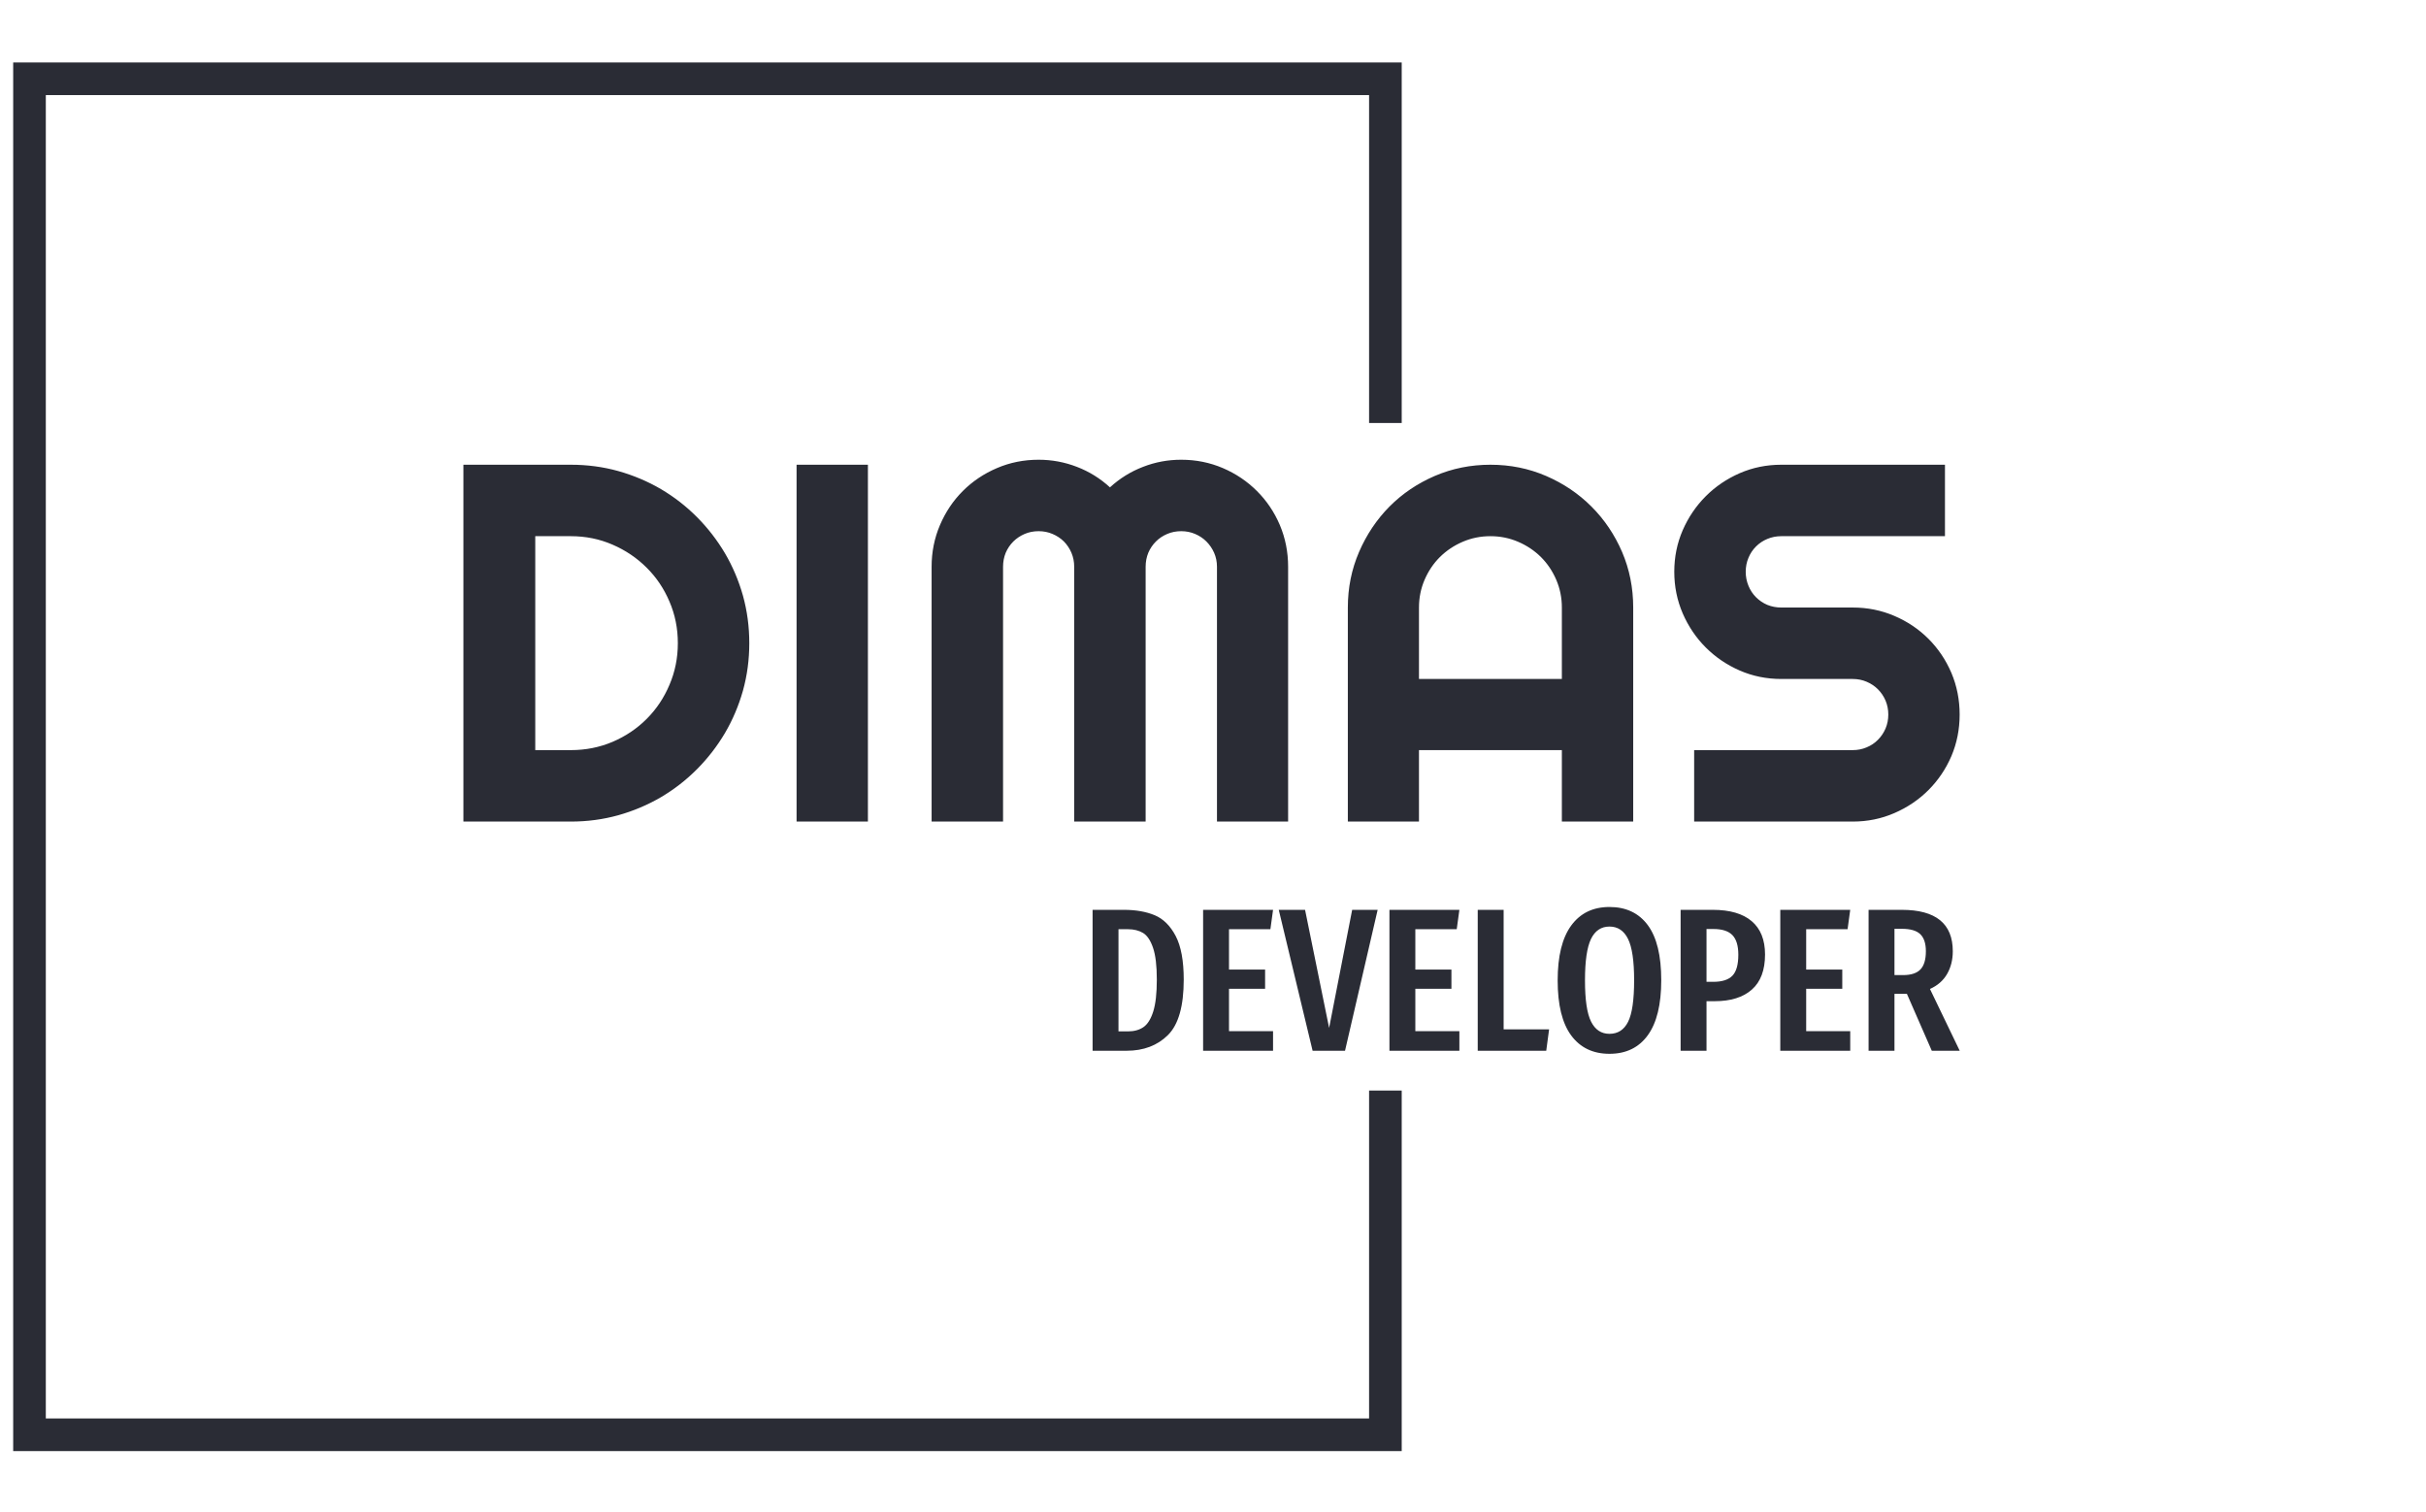
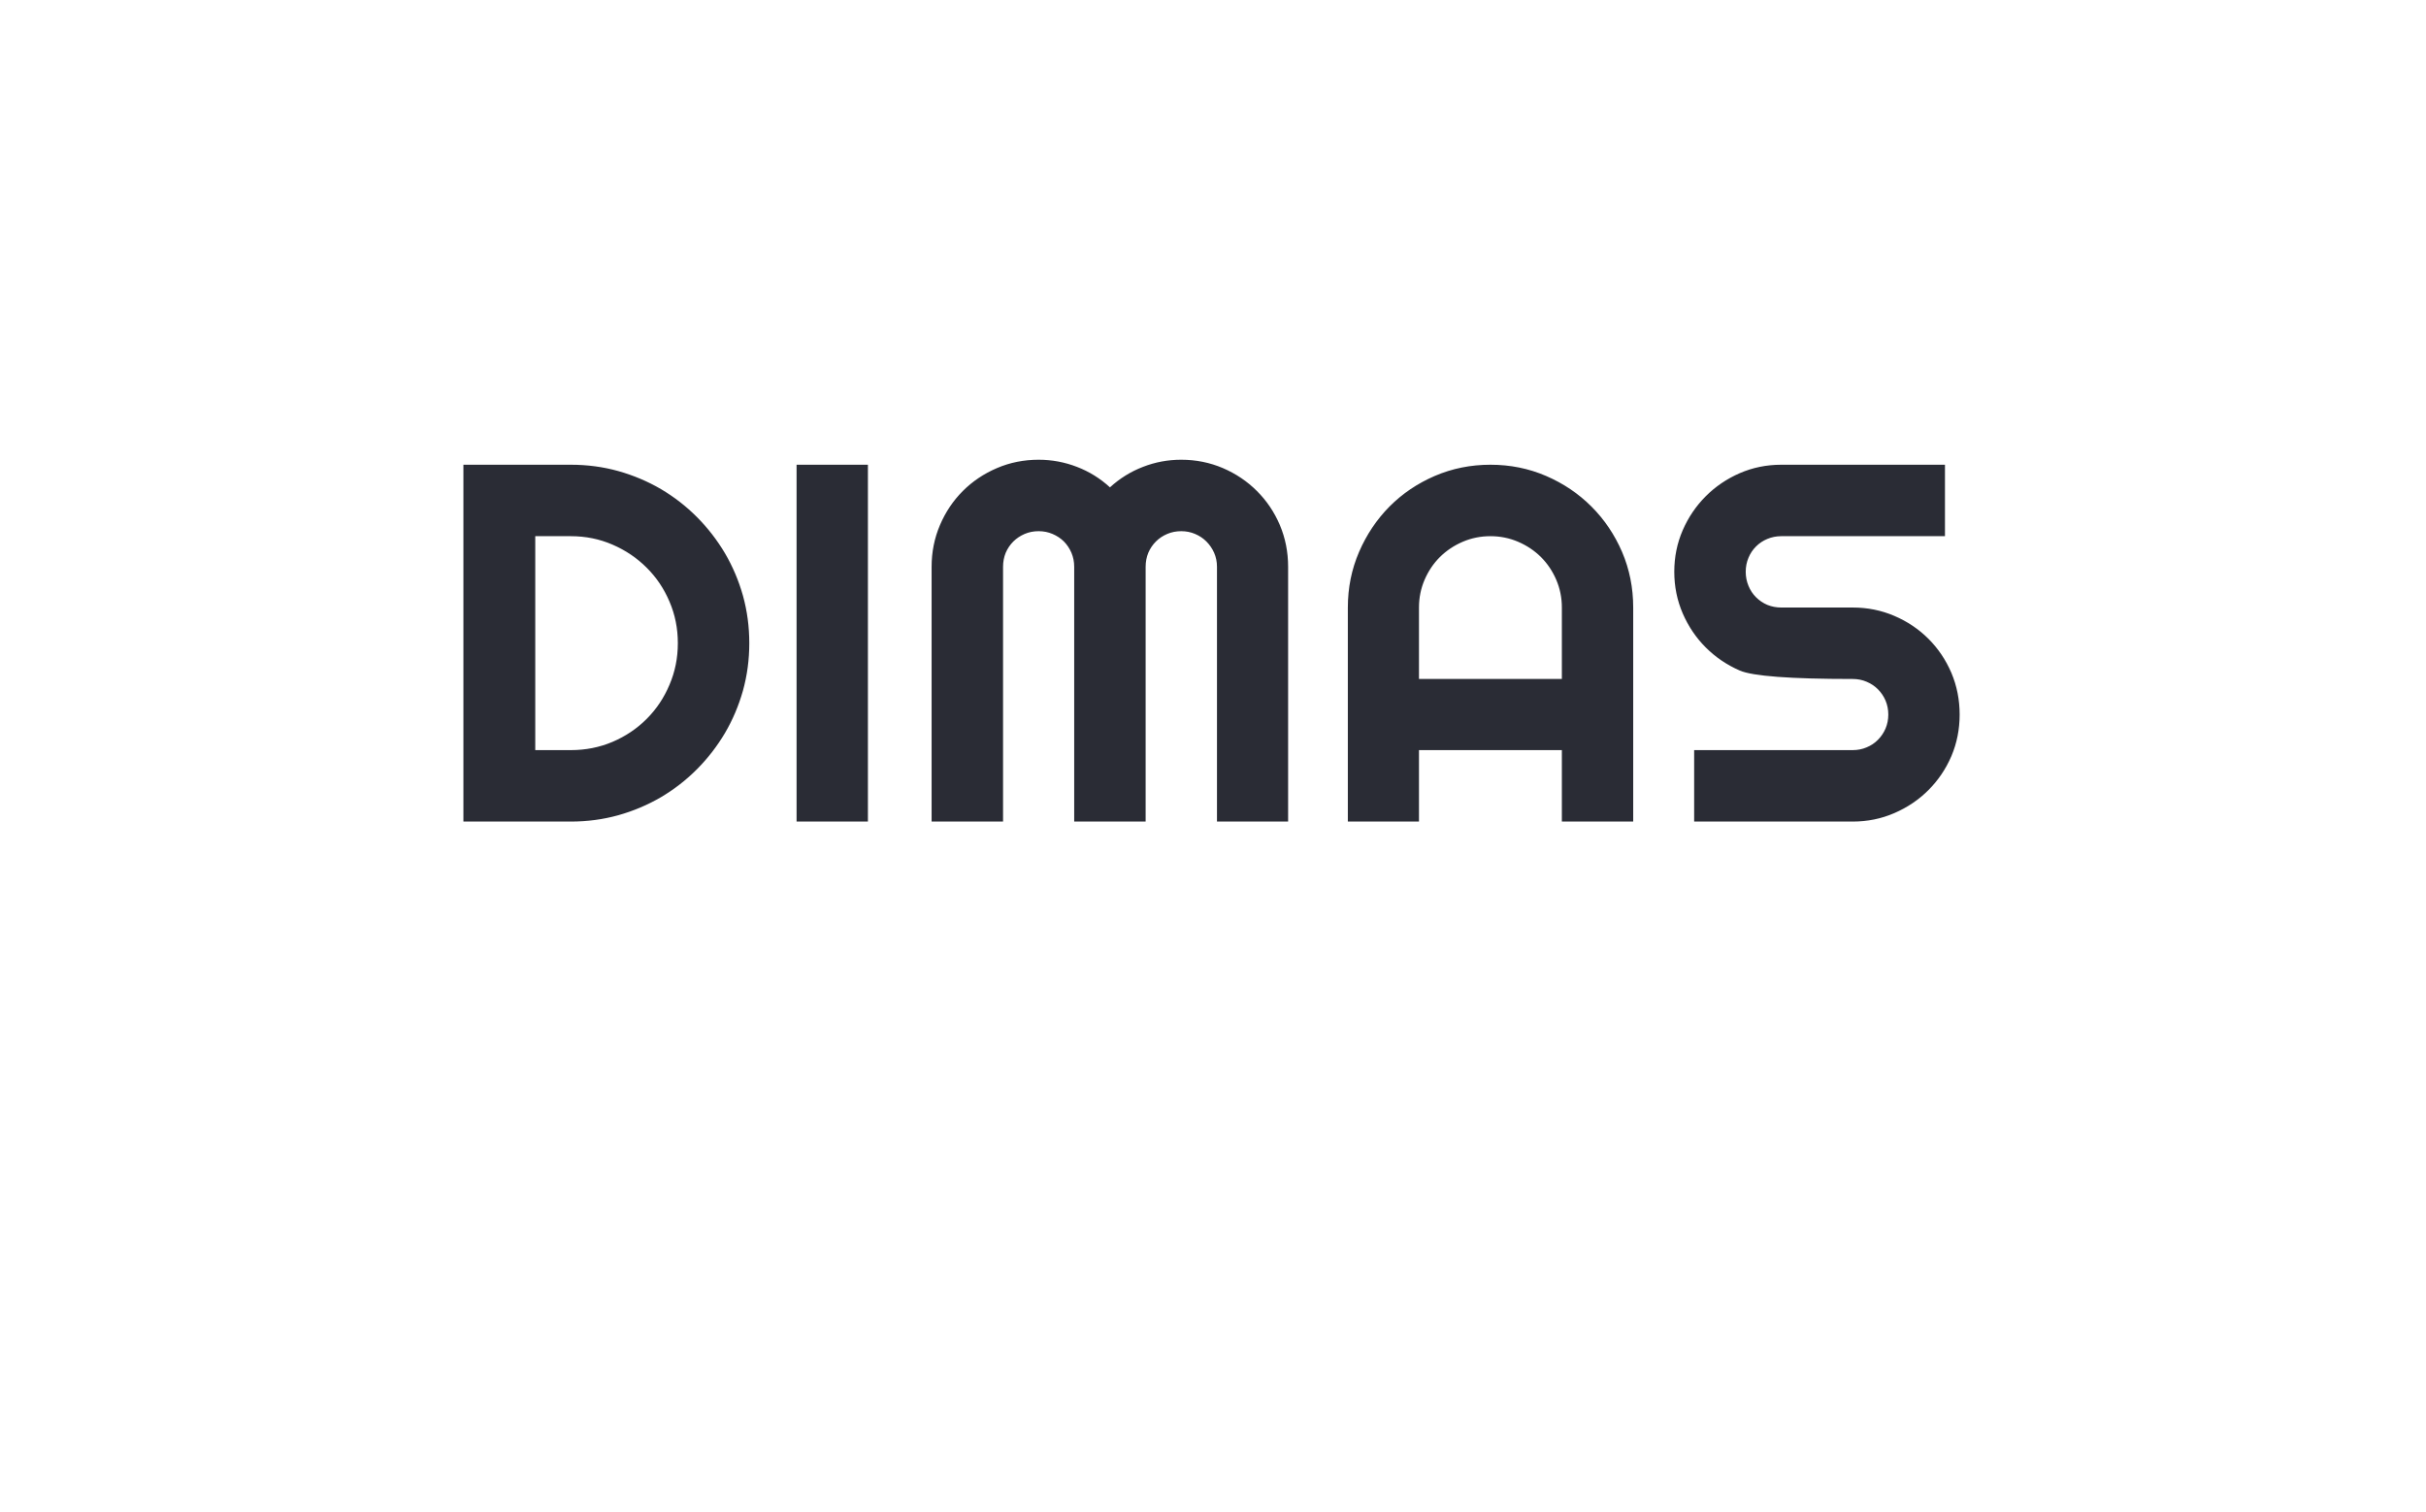
<svg xmlns="http://www.w3.org/2000/svg" version="1.1" width="1500" height="935" viewBox="0 0 1500 935">
  <g transform="matrix(1,0,0,1,-0.909,0.379)">
    <svg viewBox="0 0 396 247" data-background-color="#ffffff" preserveAspectRatio="xMidYMid meet" height="935" width="1500">
      <g id="tight-bounds" transform="matrix(1,0,0,1,0.24,-0.1)">
        <svg viewBox="0 0 395.52 247.2" height="247.2" width="395.52">
          <g>
            <svg />
          </g>
          <g>
            <svg viewBox="0 0 395.52 247.2" height="247.2" width="395.52">
              <g transform="matrix(1,0,0,1,75.544,75.086)">
                <svg viewBox="0 0 244.431 97.027" height="97.027" width="244.431">
                  <g>
                    <svg viewBox="0 0 244.431 97.027" height="97.027" width="244.431">
                      <g>
                        <svg viewBox="0 0 244.431 97.027" height="97.027" width="244.431">
                          <g>
                            <svg viewBox="0 0 244.431 97.027" height="97.027" width="244.431">
                              <g id="textblocktransform">
                                <svg viewBox="0 0 244.431 97.027" height="97.027" width="244.431" id="textblock">
                                  <g>
                                    <svg viewBox="0 0 244.431 59.096" height="59.096" width="244.431">
                                      <g transform="matrix(1,0,0,1,0,0)">
                                        <svg width="244.431" viewBox="3.25 -35.5 146.81 35.5" height="59.096" data-palette-color="#2a2c35">
-                                           <path d="M31.3-17.5L31.3-17.5Q31.3-15.09 30.68-12.85 30.05-10.62 28.91-8.68 27.76-6.74 26.17-5.14 24.58-3.54 22.63-2.39 20.68-1.25 18.44-0.62 16.21 0 13.79 0L13.79 0 3.25 0 3.25-35.01 13.79-35.01Q16.21-35.01 18.44-34.39 20.68-33.76 22.63-32.62 24.58-31.47 26.17-29.87 27.76-28.27 28.91-26.33 30.05-24.39 30.68-22.16 31.3-19.92 31.3-17.5ZM24.29-17.5L24.29-17.5Q24.29-19.68 23.47-21.58 22.66-23.49 21.23-24.91 19.8-26.34 17.88-27.17 15.97-28 13.79-28L13.79-28 10.3-28 10.3-7.01 13.79-7.01Q15.97-7.01 17.88-7.82 19.8-8.64 21.23-10.07 22.66-11.5 23.47-13.42 24.29-15.33 24.29-17.5ZM42.94-35.01L42.94 0 35.94 0 35.94-35.01 42.94-35.01ZM84.17-25L84.17 0 77.19 0 77.19-25Q77.19-25.73 76.91-26.37 76.63-27 76.15-27.48 75.68-27.95 75.04-28.22 74.41-28.49 73.68-28.49L73.68-28.49Q72.94-28.49 72.31-28.22 71.67-27.95 71.2-27.48 70.72-27 70.45-26.37 70.19-25.73 70.19-25L70.19-25 70.19 0 63.18 0 63.18-25Q63.18-25.73 62.91-26.37 62.64-27 62.17-27.48 61.69-27.95 61.05-28.22 60.42-28.49 59.69-28.49L59.69-28.49Q58.95-28.49 58.32-28.22 57.69-27.95 57.21-27.48 56.73-27 56.46-26.37 56.2-25.73 56.2-25L56.2-25 56.2 0 49.19 0 49.19-25Q49.19-27.17 50.01-29.09 50.83-31.01 52.25-32.43 53.68-33.86 55.6-34.68 57.51-35.5 59.69-35.5L59.69-35.5Q61.64-35.5 63.45-34.8 65.25-34.11 66.69-32.79L66.69-32.79Q68.13-34.11 69.93-34.8 71.72-35.5 73.68-35.5L73.68-35.5Q75.85-35.5 77.77-34.68 79.68-33.86 81.11-32.43 82.54-31.01 83.36-29.09 84.17-27.17 84.17-25L84.17-25ZM97.01-13.99L111.03-13.99 111.03-21Q111.03-22.44 110.48-23.72 109.93-25 108.98-25.95 108.02-26.9 106.74-27.45 105.46-28 104.02-28L104.02-28Q102.58-28 101.3-27.45 100.02-26.9 99.06-25.95 98.11-25 97.56-23.72 97.01-22.44 97.01-21L97.01-21 97.01-13.99ZM118.03-21L118.03 0 111.03 0 111.03-7.01 97.01-7.01 97.01 0 90.03 0 90.03-21Q90.03-23.9 91.13-26.45 92.23-29 94.12-30.91 96.01-32.81 98.56-33.91 101.12-35.01 104.02-35.01L104.02-35.01Q106.93-35.01 109.48-33.91 112.03-32.81 113.93-30.91 115.84-29 116.94-26.45 118.03-23.9 118.03-21L118.03-21ZM122.06-24.51L122.06-24.51Q122.06-26.68 122.89-28.59 123.72-30.49 125.15-31.92 126.58-33.35 128.48-34.18 130.39-35.01 132.56-35.01L132.56-35.01 148.62-35.01 148.62-28 132.56-28Q131.83-28 131.19-27.73 130.56-27.47 130.08-26.99 129.6-26.51 129.34-25.88 129.07-25.24 129.07-24.51L129.07-24.51Q129.07-23.78 129.34-23.13 129.6-22.49 130.08-22.01 130.56-21.53 131.19-21.26 131.83-21 132.56-21L132.56-21 139.57-21Q141.74-21 143.65-20.18 145.57-19.36 147-17.93 148.43-16.5 149.25-14.59 150.06-12.67 150.06-10.5L150.06-10.5Q150.06-8.33 149.25-6.42 148.43-4.52 147-3.09 145.57-1.66 143.65-0.83 141.74 0 139.57 0L139.57 0 124.01 0 124.01-7.01 139.57-7.01Q140.3-7.01 140.93-7.28 141.57-7.54 142.04-8.02 142.52-8.5 142.79-9.13 143.06-9.77 143.06-10.5L143.06-10.5Q143.06-11.23 142.79-11.87 142.52-12.5 142.04-12.98 141.57-13.45 140.93-13.72 140.3-13.99 139.57-13.99L139.57-13.99 132.56-13.99Q130.39-13.99 128.48-14.82 126.58-15.65 125.15-17.08 123.72-18.51 122.89-20.42 122.06-22.34 122.06-24.51Z" opacity="1" transform="matrix(1,0,0,1,0,0)" fill="#2a2c35" class="wordmark-text-0" data-fill-palette-color="primary" id="text-0" />
+                                           <path d="M31.3-17.5L31.3-17.5Q31.3-15.09 30.68-12.85 30.05-10.62 28.91-8.68 27.76-6.74 26.17-5.14 24.58-3.54 22.63-2.39 20.68-1.25 18.44-0.62 16.21 0 13.79 0L13.79 0 3.25 0 3.25-35.01 13.79-35.01Q16.21-35.01 18.44-34.39 20.68-33.76 22.63-32.62 24.58-31.47 26.17-29.87 27.76-28.27 28.91-26.33 30.05-24.39 30.68-22.16 31.3-19.92 31.3-17.5ZM24.29-17.5L24.29-17.5Q24.29-19.68 23.47-21.58 22.66-23.49 21.23-24.91 19.8-26.34 17.88-27.17 15.97-28 13.79-28L13.79-28 10.3-28 10.3-7.01 13.79-7.01Q15.97-7.01 17.88-7.82 19.8-8.64 21.23-10.07 22.66-11.5 23.47-13.42 24.29-15.33 24.29-17.5ZM42.94-35.01L42.94 0 35.94 0 35.94-35.01 42.94-35.01ZM84.17-25L84.17 0 77.19 0 77.19-25Q77.19-25.73 76.91-26.37 76.63-27 76.15-27.48 75.68-27.95 75.04-28.22 74.41-28.49 73.68-28.49L73.68-28.49Q72.94-28.49 72.31-28.22 71.67-27.95 71.2-27.48 70.72-27 70.45-26.37 70.19-25.73 70.19-25L70.19-25 70.19 0 63.18 0 63.18-25Q63.18-25.73 62.91-26.37 62.64-27 62.17-27.48 61.69-27.95 61.05-28.22 60.42-28.49 59.69-28.49L59.69-28.49Q58.95-28.49 58.32-28.22 57.69-27.95 57.21-27.48 56.73-27 56.46-26.37 56.2-25.73 56.2-25L56.2-25 56.2 0 49.19 0 49.19-25Q49.19-27.17 50.01-29.09 50.83-31.01 52.25-32.43 53.68-33.86 55.6-34.68 57.51-35.5 59.69-35.5L59.69-35.5Q61.64-35.5 63.45-34.8 65.25-34.11 66.69-32.79L66.69-32.79Q68.13-34.11 69.93-34.8 71.72-35.5 73.68-35.5L73.68-35.5Q75.85-35.5 77.77-34.68 79.68-33.86 81.11-32.43 82.54-31.01 83.36-29.09 84.17-27.17 84.17-25L84.17-25ZM97.01-13.99L111.03-13.99 111.03-21Q111.03-22.44 110.48-23.72 109.93-25 108.98-25.95 108.02-26.9 106.74-27.45 105.46-28 104.02-28L104.02-28Q102.58-28 101.3-27.45 100.02-26.9 99.06-25.95 98.11-25 97.56-23.72 97.01-22.44 97.01-21L97.01-21 97.01-13.99ZM118.03-21L118.03 0 111.03 0 111.03-7.01 97.01-7.01 97.01 0 90.03 0 90.03-21Q90.03-23.9 91.13-26.45 92.23-29 94.12-30.91 96.01-32.81 98.56-33.91 101.12-35.01 104.02-35.01L104.02-35.01Q106.93-35.01 109.48-33.91 112.03-32.81 113.93-30.91 115.84-29 116.94-26.45 118.03-23.9 118.03-21L118.03-21ZM122.06-24.51L122.06-24.51Q122.06-26.68 122.89-28.59 123.72-30.49 125.15-31.92 126.58-33.35 128.48-34.18 130.39-35.01 132.56-35.01L132.56-35.01 148.62-35.01 148.62-28 132.56-28Q131.83-28 131.19-27.73 130.56-27.47 130.08-26.99 129.6-26.51 129.34-25.88 129.07-25.24 129.07-24.51L129.07-24.51Q129.07-23.78 129.34-23.13 129.6-22.49 130.08-22.01 130.56-21.53 131.19-21.26 131.83-21 132.56-21L132.56-21 139.57-21Q141.74-21 143.65-20.18 145.57-19.36 147-17.93 148.43-16.5 149.25-14.59 150.06-12.67 150.06-10.5L150.06-10.5Q150.06-8.33 149.25-6.42 148.43-4.52 147-3.09 145.57-1.66 143.65-0.83 141.74 0 139.57 0L139.57 0 124.01 0 124.01-7.01 139.57-7.01Q140.3-7.01 140.93-7.28 141.57-7.54 142.04-8.02 142.52-8.5 142.79-9.13 143.06-9.77 143.06-10.5L143.06-10.5Q143.06-11.23 142.79-11.87 142.52-12.5 142.04-12.98 141.57-13.45 140.93-13.72 140.3-13.99 139.57-13.99Q130.39-13.99 128.48-14.82 126.58-15.65 125.15-17.08 123.72-18.51 122.89-20.42 122.06-22.34 122.06-24.51Z" opacity="1" transform="matrix(1,0,0,1,0,0)" fill="#2a2c35" class="wordmark-text-0" data-fill-palette-color="primary" id="text-0" />
                                        </svg>
                                      </g>
                                    </svg>
                                  </g>
                                  <g transform="matrix(1,0,0,1,102.783,73.047)">
                                    <svg viewBox="0 0 141.648 23.98" height="23.98" width="141.648">
                                      <g transform="matrix(1,0,0,1,0,0)">
                                        <svg width="141.648" viewBox="3 -35.25 212.63 36" height="23.98" data-palette-color="#2a2c35">
-                                           <path d="M10.7-34.55Q15.05-34.55 18.23-33.23 21.4-31.9 23.38-28.13 25.35-24.35 25.35-17.45L25.35-17.45Q25.35-7.7 21.48-3.85 17.6 0 11.35 0L11.35 0 3 0 3-34.55 10.7-34.55ZM11.65-29.8L9.35-29.8 9.35-4.75 11.7-4.75Q13.95-4.75 15.48-5.8 17-6.85 17.88-9.65 18.75-12.45 18.75-17.45L18.75-17.45Q18.75-22.55 17.82-25.25 16.9-27.95 15.38-28.88 13.85-29.8 11.65-29.8L11.65-29.8ZM30.1-34.55L47.25-34.55 46.6-29.8 36.45-29.8 36.45-19.9 45.3-19.9 45.3-15.2 36.45-15.2 36.45-4.8 47.25-4.8 47.25 0 30.1 0 30.1-34.55ZM66.65-34.55L72.9-34.55 64.9 0 56.95 0 48.65-34.55 55.1-34.55 61-5.6 66.65-34.55ZM75.79-34.55L92.94-34.55 92.29-29.8 82.14-29.8 82.14-19.9 90.99-19.9 90.99-15.2 82.14-15.2 82.14-4.8 92.94-4.8 92.94 0 75.79 0 75.79-34.55ZM97.44-34.55L103.79-34.55 103.79-5.25 114.94-5.25 114.24 0 97.44 0 97.44-34.55ZM129.74-35.25Q135.84-35.25 139.14-30.8 142.44-26.35 142.44-17.3L142.44-17.3Q142.44-8.35 139.14-3.8 135.84 0.75 129.74 0.75L129.74 0.75Q123.69 0.75 120.36-3.75 117.04-8.25 117.04-17.25L117.04-17.25Q117.04-26.15 120.36-30.7 123.69-35.25 129.74-35.25L129.74-35.25ZM129.74-30.45Q126.69-30.45 125.21-27.4 123.74-24.35 123.74-17.25L123.74-17.25Q123.74-10.1 125.24-7.13 126.74-4.15 129.74-4.15L129.74-4.15Q132.84-4.15 134.31-7.1 135.79-10.05 135.79-17.3L135.79-17.3Q135.79-24.4 134.29-27.43 132.79-30.45 129.74-30.45L129.74-30.45ZM155.09-34.55Q161.34-34.55 164.61-31.78 167.89-29 167.89-23.6L167.89-23.6Q167.89-17.85 164.66-15 161.44-12.15 155.54-12.15L155.54-12.15 153.54-12.15 153.54 0 147.19 0 147.19-34.55 155.09-34.55ZM155.19-16.9Q158.44-16.9 159.89-18.4 161.34-19.9 161.34-23.55L161.34-23.55Q161.34-26.85 159.89-28.35 158.44-29.85 155.24-29.85L155.24-29.85 153.54-29.85 153.54-16.9 155.19-16.9ZM171.63-34.55L188.78-34.55 188.13-29.8 177.98-29.8 177.98-19.9 186.83-19.9 186.83-15.2 177.98-15.2 177.98-4.8 188.78-4.8 188.78 0 171.63 0 171.63-34.55ZM215.63 0L208.78 0 202.68-13.95 202.08-13.95 199.63-13.95 199.63 0 193.28 0 193.28-34.55 201.43-34.55Q213.93-34.55 213.93-24.4L213.93-24.4Q213.93-21.25 212.53-18.82 211.13-16.4 208.33-15.15L208.33-15.15 215.63 0ZM201.73-18.55Q204.68-18.55 206.01-19.95 207.33-21.35 207.33-24.4L207.33-24.4Q207.33-27.25 205.96-28.58 204.58-29.9 201.43-29.9L201.43-29.9 199.63-29.9 199.63-18.55 201.73-18.55Z" opacity="1" transform="matrix(1,0,0,1,0,0)" fill="#2a2c35" class="slogan-text-1" data-fill-palette-color="secondary" id="text-1" />
-                                         </svg>
+                                           </svg>
                                      </g>
                                    </svg>
                                  </g>
                                </svg>
                              </g>
                            </svg>
                          </g>
                        </svg>
                      </g>
                    </svg>
                  </g>
                </svg>
              </g>
-               <path d="M228.824 69.086L228.824 10.201 2.025 10.201 2.025 236.999 228.824 236.999 228.824 178.114 223.494 178.114 223.494 231.67 7.355 231.67 7.355 15.53 223.494 15.53 223.494 69.086Z" fill="#2a2c35" stroke="transparent" data-fill-palette-color="tertiary" />
            </svg>
          </g>
          <defs />
        </svg>
        <rect width="395.52" height="247.2" fill="none" stroke="none" visibility="hidden" />
      </g>
    </svg>
  </g>
</svg>